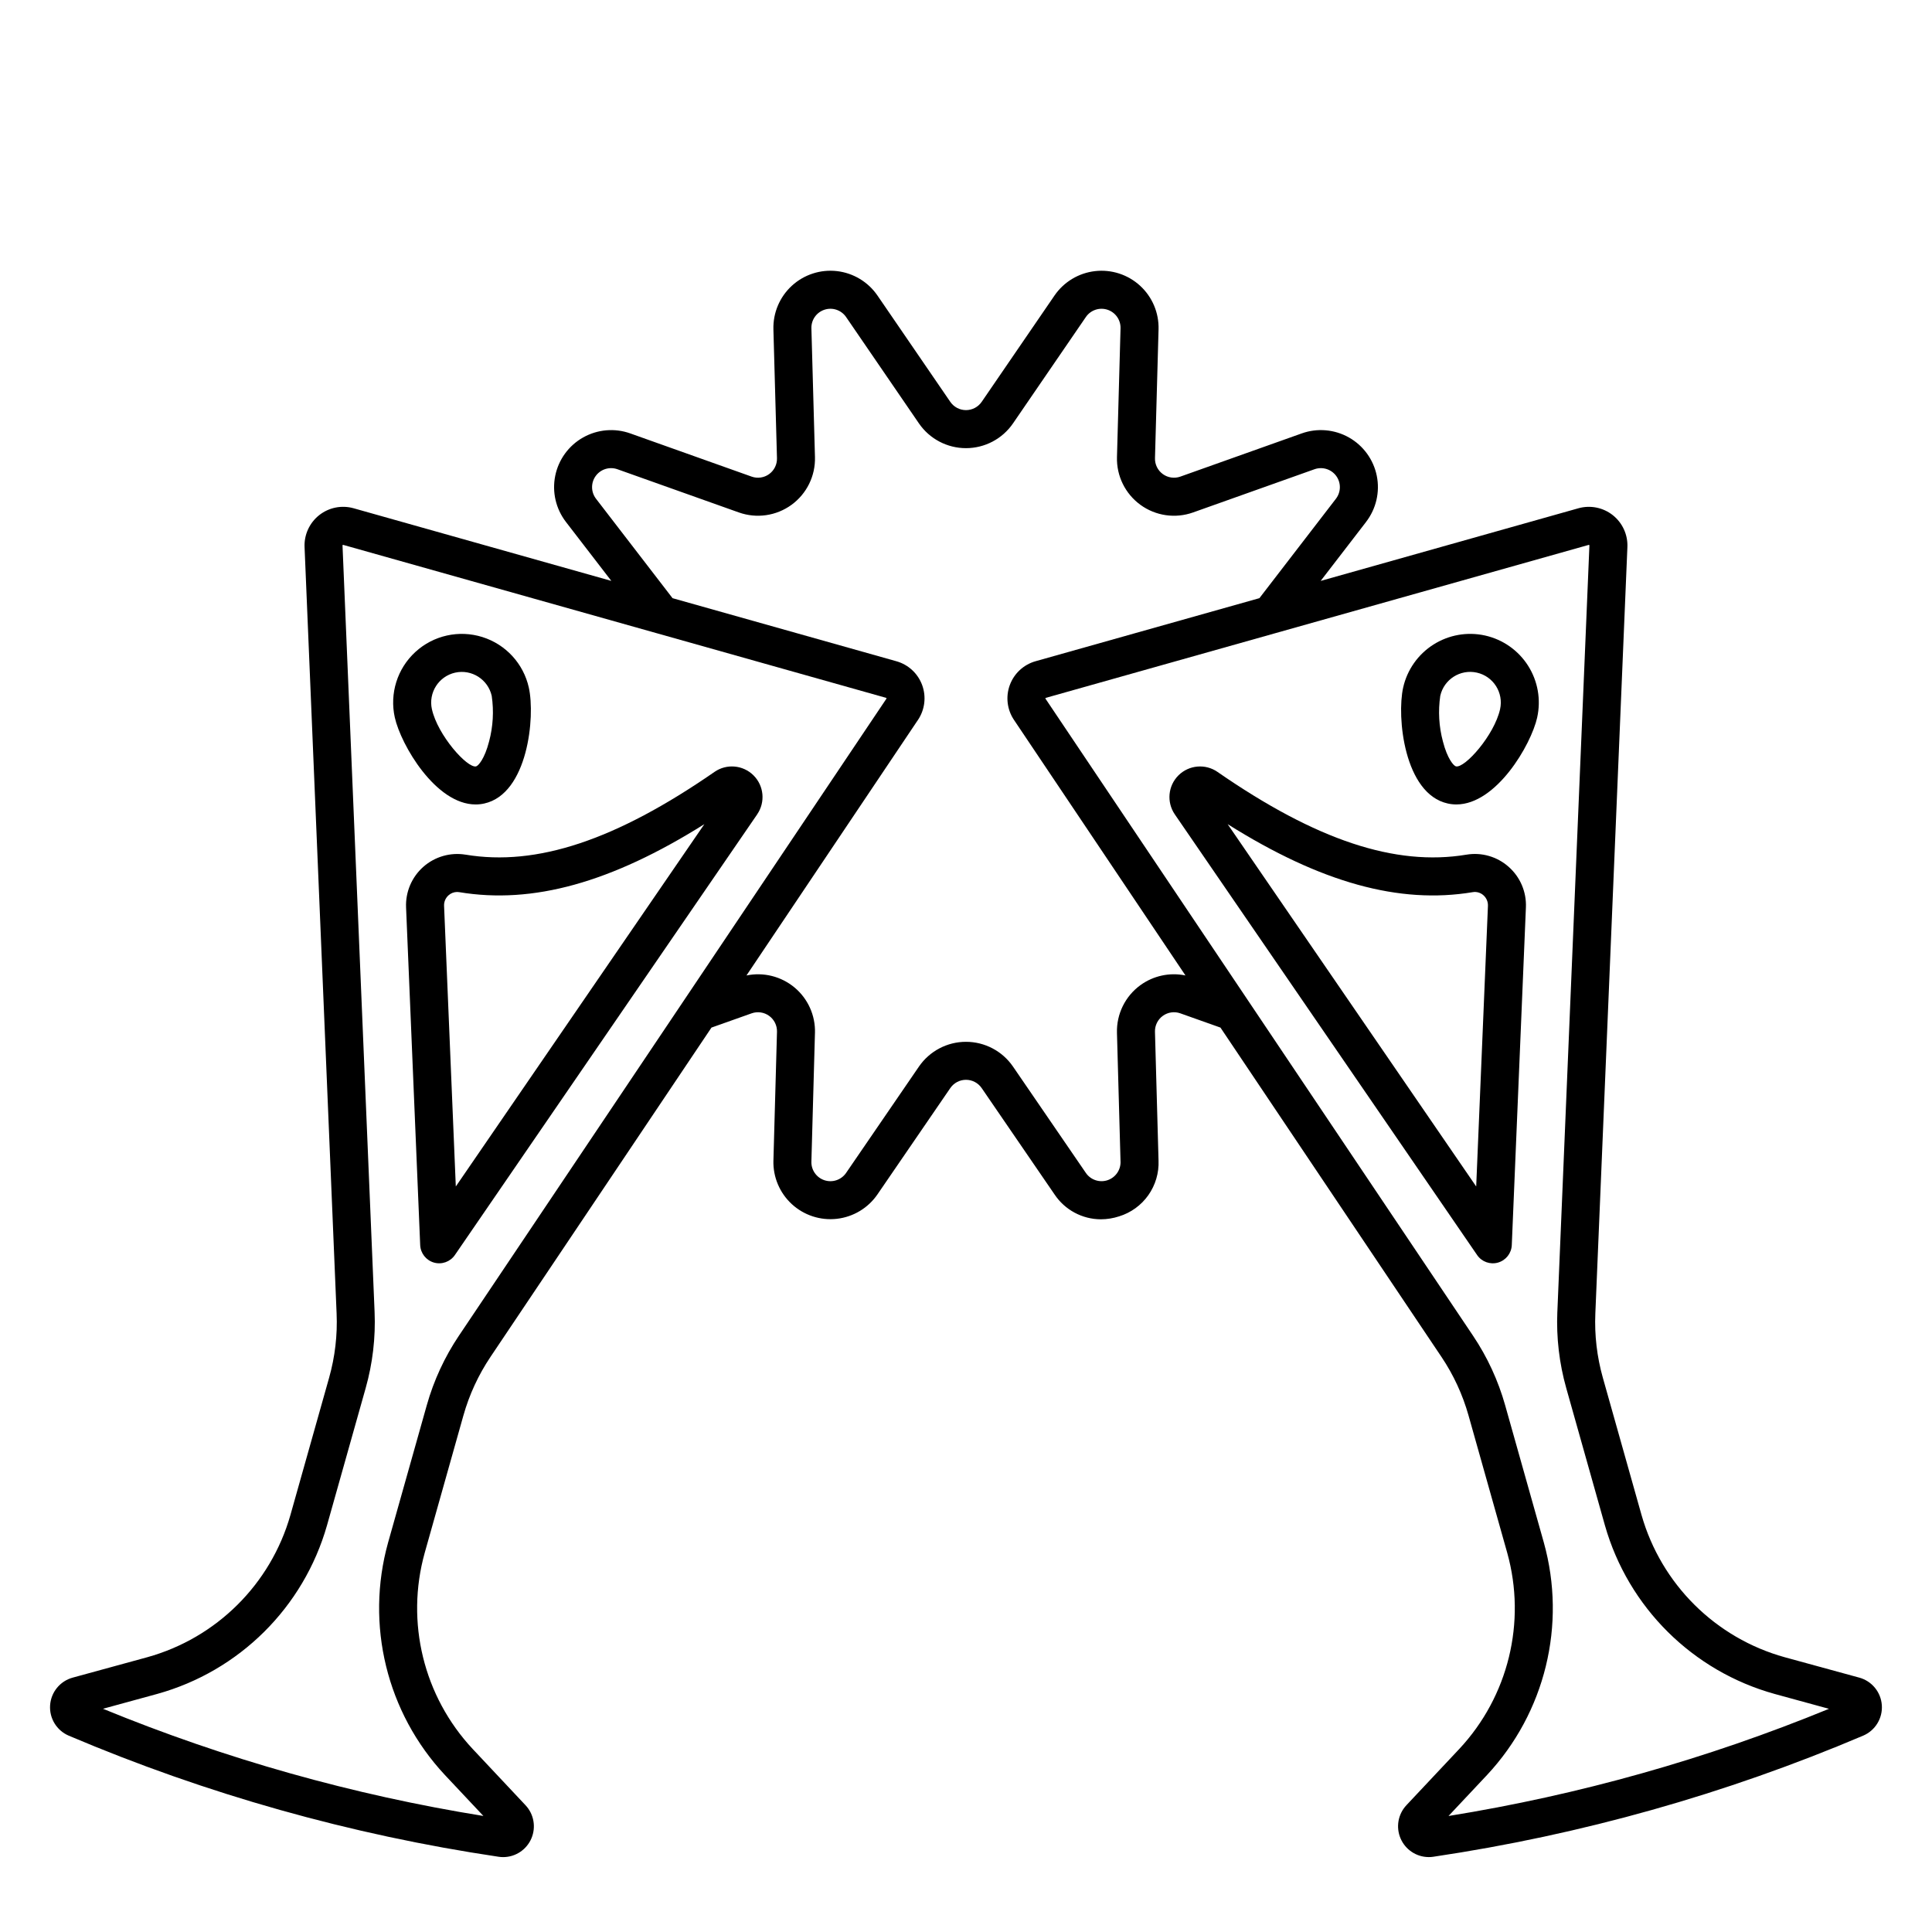
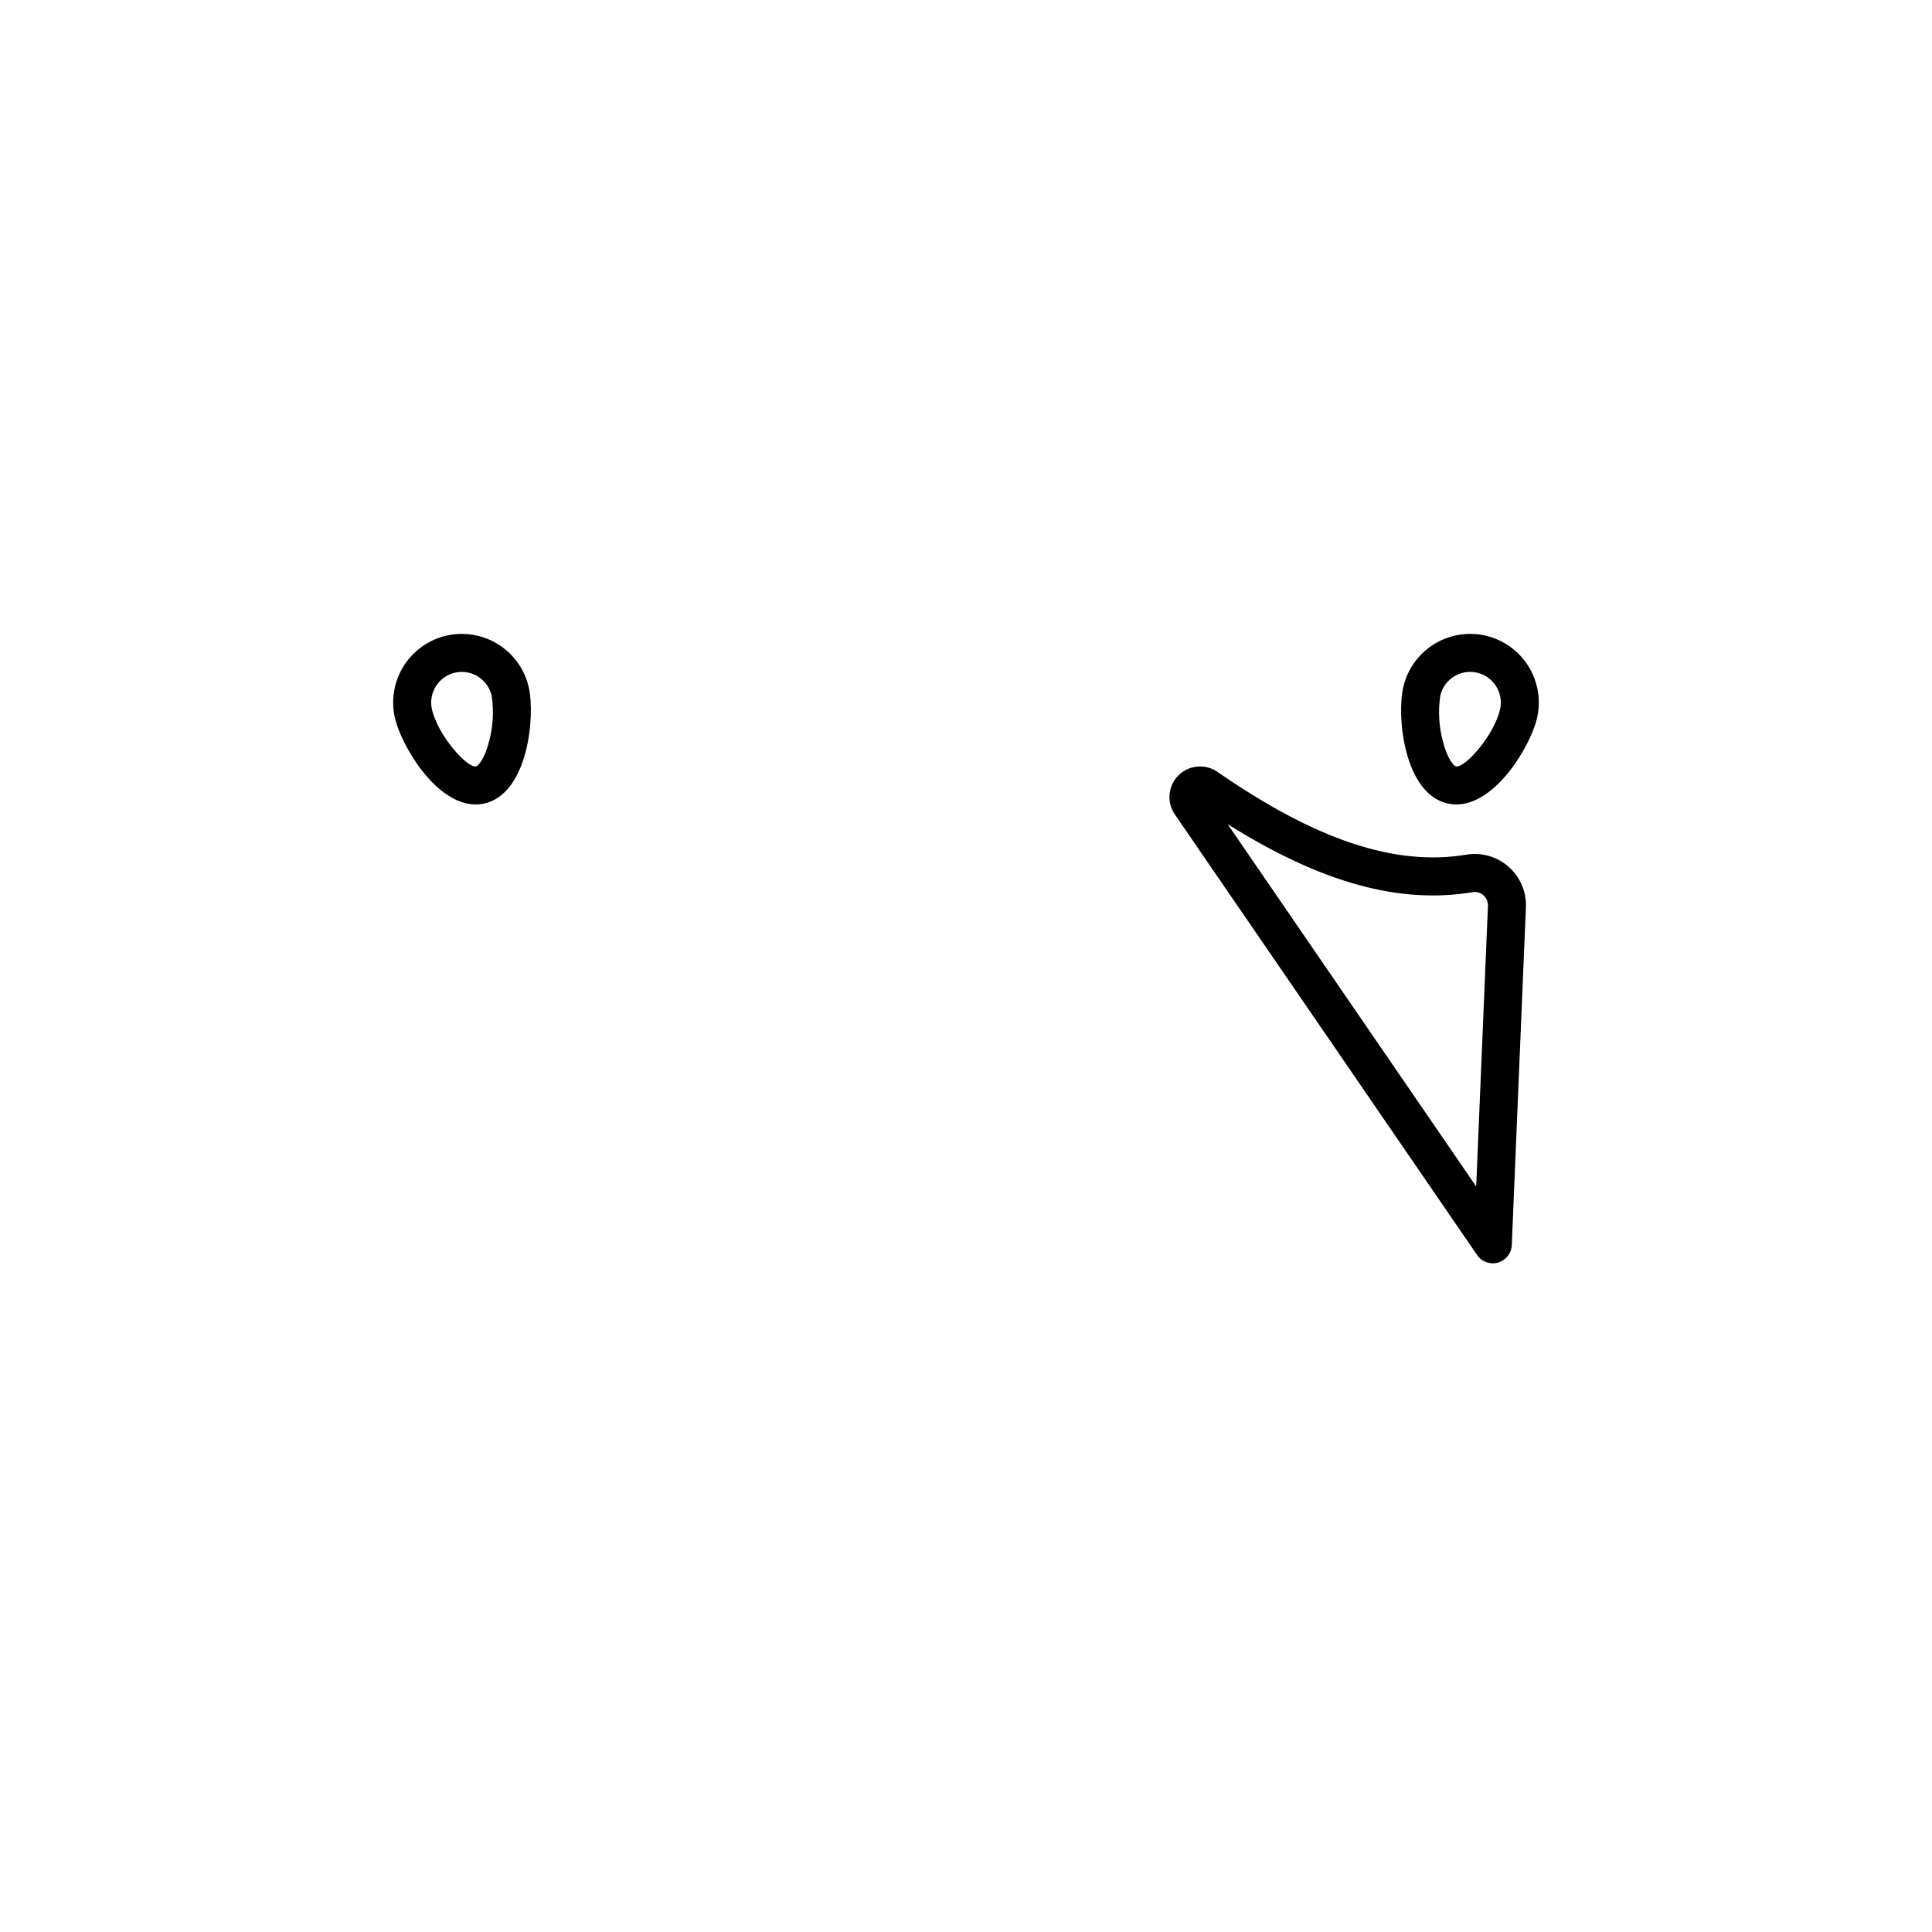
<svg xmlns="http://www.w3.org/2000/svg" fill="#000000" width="800px" height="800px" version="1.1" viewBox="144 144 512 512">
  <g>
-     <path d="m333.34 348.57c-26.164 18.094-47.125 25.066-65.961 21.922v0.004c-4.035-0.664-8.152 0.527-11.211 3.238-3.055 2.715-4.731 6.66-4.555 10.742l3.742 89.484c0.094 2.168 1.559 4.031 3.644 4.633 2.086 0.598 4.316-0.207 5.547-1.992l80.113-116.78-0.004-0.004c2.215-3.231 1.809-7.578-0.969-10.34s-7.133-3.144-10.348-0.91zm-68.547 109.86-3.109-74.371c-0.047-1.066 0.391-2.094 1.191-2.801 0.621-0.559 1.426-0.867 2.262-0.875 0.199 0 0.395 0.02 0.586 0.051 19.422 3.234 40.234-2.508 64.938-18.023z" />
    <path d="m270.05 357.19c0.773 0 1.547-0.086 2.305-0.258 11.535-2.574 13.523-22.949 11.789-30.715-1.414-6.344-6.109-11.449-12.309-13.395-6.203-1.949-12.973-0.438-17.762 3.961-4.785 4.398-6.863 11.016-5.445 17.359 1.617 7.242 10.824 23.047 21.422 23.047zm-5.43-34.93v-0.004c4.375-0.969 8.707 1.785 9.691 6.156 0.594 4.031 0.355 8.137-0.695 12.07-1.188 4.637-2.867 6.484-3.453 6.617-2.324 0.527-10.16-8.238-11.699-15.148h-0.004c-0.969-4.379 1.785-8.711 6.16-9.695z" />
-     <path d="m636.73 588.59-19.73-5.398h-0.004c-18.359-5.082-32.746-19.363-37.969-37.684l-10.258-36.398c-1.559-5.531-2.231-11.273-1.988-17.012l8.496-203.12c0.137-3.277-1.305-6.422-3.875-8.457-2.574-2.031-5.965-2.711-9.121-1.82l-68.293 19.246 12.031-15.625-0.004-0.004c2.676-3.469 3.715-7.934 2.844-12.23-0.871-4.293-3.566-8-7.383-10.156-3.816-2.152-8.379-2.547-12.508-1.074l-32.164 11.449c-1.566 0.555-3.305 0.305-4.648-0.672-1.348-0.98-2.121-2.555-2.074-4.219l0.945-34.133c0.125-4.379-1.66-8.598-4.891-11.559-3.231-2.961-7.586-4.375-11.938-3.875-4.356 0.5-8.277 2.863-10.754 6.481l-19.293 28.172v-0.004c-0.941 1.371-2.496 2.188-4.156 2.188s-3.215-0.816-4.156-2.188l-19.301-28.176c-2.477-3.613-6.398-5.977-10.754-6.477-4.352-0.496-8.707 0.918-11.938 3.883-3.227 2.965-5.012 7.184-4.887 11.562l0.945 34.133c0.047 1.66-0.73 3.238-2.074 4.215s-3.086 1.227-4.648 0.668l-32.16-11.449c-4.129-1.469-8.691-1.074-12.504 1.082-3.816 2.152-6.508 5.859-7.379 10.152-0.871 4.293 0.164 8.754 2.836 12.227l12.031 15.625-68.297-19.246c-3.156-0.887-6.547-0.211-9.121 1.824-2.57 2.035-4.016 5.176-3.879 8.453l8.492 203.12c0.246 5.742-0.426 11.484-1.984 17.016l-10.258 36.395c-5.223 18.324-19.609 32.602-37.969 37.688l-19.734 5.398c-3.348 0.918-5.746 3.856-5.981 7.32-0.234 3.461 1.746 6.695 4.941 8.059 36.457 15.488 74.734 26.27 113.91 32.09 0.41 0.062 0.828 0.094 1.242 0.094 3.246-0.02 6.172-1.961 7.449-4.945 1.281-2.981 0.672-6.441-1.551-8.805l-14.008-14.914c-13.008-13.918-17.824-33.609-12.711-51.965l10.254-36.395c1.559-5.527 3.984-10.777 7.184-15.547l58.559-87.262 10.637-3.777h0.004c1.562-0.555 3.301-0.305 4.644 0.672 1.344 0.973 2.121 2.547 2.078 4.207l-0.945 34.133h-0.004c-0.121 4.379 1.664 8.598 4.891 11.559 3.231 2.965 7.586 4.379 11.941 3.879 4.352-0.5 8.277-2.863 10.75-6.481l19.297-28.164c0.941-1.371 2.496-2.191 4.156-2.191s3.215 0.82 4.156 2.191l19.297 28.164c2.734 4.117 7.348 6.602 12.293 6.613 1.645-0.004 3.273-0.27 4.836-0.781 3.133-0.965 5.856-2.941 7.746-5.617 1.887-2.68 2.84-5.906 2.699-9.18l-0.945-34.133v0.004c-0.043-1.66 0.734-3.234 2.082-4.211 1.344-0.973 3.082-1.223 4.644-0.664l10.633 3.777 58.559 87.262v-0.004c3.203 4.773 5.625 10.02 7.184 15.551l10.254 36.395c5.113 18.352 0.297 38.043-12.711 51.965l-14.008 14.906h0.004c-2.227 2.363-2.836 5.82-1.555 8.805 1.277 2.984 4.203 4.926 7.449 4.945 0.414 0.004 0.832-0.027 1.242-0.09 39.18-5.82 77.457-16.605 113.91-32.094 3.195-1.363 5.176-4.598 4.941-8.059-0.234-3.465-2.637-6.402-5.984-7.32zm-371.11-90.617h-0.004c-3.793 5.656-6.668 11.875-8.516 18.434l-10.254 36.395c-6.059 21.754-0.352 45.094 15.066 61.598l10.195 10.848h0.004c-34.59-5.57-68.418-15.102-100.82-28.406l14.359-3.93c21.766-6.027 38.82-22.953 45.008-44.672l10.254-36.395c1.848-6.555 2.644-13.359 2.359-20.164l-8.5-203.12c-0.008-0.051 0.016-0.102 0.062-0.129 0.035-0.035 0.09-0.047 0.137-0.027l82.938 23.367c0.027 0.008 0.055 0.016 0.086 0.023l60.824 17.137v0.004c0.051 0.008 0.09 0.047 0.102 0.094 0.023 0.047 0.016 0.102-0.016 0.141zm180.61-92.902h-0.004c-4.031 2.93-6.359 7.66-6.219 12.641l0.945 34.121h0.004c0.066 2.238-1.352 4.25-3.481 4.945-2.125 0.691-4.457-0.102-5.719-1.953l-19.293-28.16c-2.82-4.113-7.484-6.574-12.473-6.574-4.984 0-9.648 2.461-12.469 6.574l-19.293 28.164c-1.262 1.848-3.59 2.644-5.719 1.953s-3.547-2.703-3.481-4.941l0.945-34.121 0.004-0.004c0.129-4.613-1.855-9.035-5.394-12-3.539-2.965-8.242-4.144-12.762-3.207l45.449-67.727 0.004 0.004c1.824-2.727 2.238-6.16 1.105-9.238-1.133-3.078-3.672-5.426-6.832-6.312l-59.316-16.711-20.281-26.352c-1.363-1.77-1.395-4.227-0.082-6.035 1.312-1.805 3.66-2.531 5.766-1.781l32.16 11.445c4.699 1.672 9.922 0.922 13.957-2.012 4.031-2.93 6.363-7.664 6.223-12.648l-0.945-34.125c-0.07-2.238 1.348-4.25 3.477-4.941 2.125-0.695 4.457 0.102 5.719 1.949l19.297 28.176c2.82 4.109 7.484 6.566 12.469 6.566s9.648-2.457 12.469-6.566l19.293-28.168v-0.004c1.262-1.848 3.59-2.644 5.719-1.953 2.129 0.691 3.547 2.703 3.481 4.941l-0.945 34.125v-0.004c-0.141 4.988 2.188 9.719 6.219 12.652 4.035 2.934 9.258 3.688 13.957 2.012l32.164-11.445c2.102-0.75 4.449-0.023 5.766 1.781 1.312 1.809 1.281 4.266-0.082 6.039l-20.277 26.344-59.32 16.711c-3.156 0.891-5.695 3.238-6.828 6.316s-0.723 6.512 1.105 9.234l45.449 67.727h0.004c-4.164-0.863-8.496 0.066-11.938 2.562zm81.645 220.18 10.195-10.848c15.418-16.504 21.125-39.844 15.066-61.598l-10.254-36.395v-0.004c-1.848-6.555-4.723-12.777-8.516-18.43l-113.29-168.8c-0.062-0.09-0.016-0.211 0.086-0.238l143.85-40.531v0.004c0.016-0.008 0.031-0.012 0.051-0.012 0.031 0.004 0.062 0.016 0.09 0.039 0.043 0.027 0.066 0.078 0.059 0.129l-8.496 203.12h-0.004c-0.285 6.805 0.512 13.613 2.359 20.168l10.254 36.398c6.191 21.719 23.246 38.645 45.012 44.672l14.359 3.93c-32.41 13.301-66.238 22.832-100.82 28.402z" />
    <path d="m543.8 373.71c-3.051-2.707-7.16-3.891-11.184-3.215-18.836 3.137-39.801-3.828-65.957-21.922v-0.004c-3.219-2.234-7.57-1.852-10.352 0.906-2.777 2.762-3.184 7.113-0.969 10.344l80.113 116.78v0.004c1.227 1.789 3.461 2.59 5.543 1.992 2.086-0.602 3.555-2.465 3.644-4.633l3.742-89.484c0.18-4.098-1.504-8.059-4.582-10.77zm-8.594 84.719-65.867-96.02c24.703 15.516 45.512 21.262 64.938 18.023 1.023-0.18 2.078 0.125 2.852 0.824 0.797 0.707 1.234 1.734 1.191 2.801z" />
    <path d="m537.57 312.42c-4.707-1.047-9.641-0.18-13.711 2.406s-6.953 6.684-8.008 11.387c-1.734 7.758 0.254 28.141 11.789 30.715 0.758 0.172 1.531 0.258 2.309 0.258 10.594 0 19.805-15.801 21.422-23.043l-0.004-0.004c1.047-4.707 0.18-9.641-2.406-13.711-2.586-4.074-6.684-6.953-11.391-8.008zm3.965 19.527c-1.539 6.906-9.344 15.676-11.699 15.148-0.586-0.133-2.266-1.977-3.453-6.617-1.055-3.934-1.289-8.039-0.699-12.07 0.977-4.375 5.316-7.133 9.695-6.156 4.375 0.977 7.133 5.316 6.156 9.695z" />
  </g>
</svg>